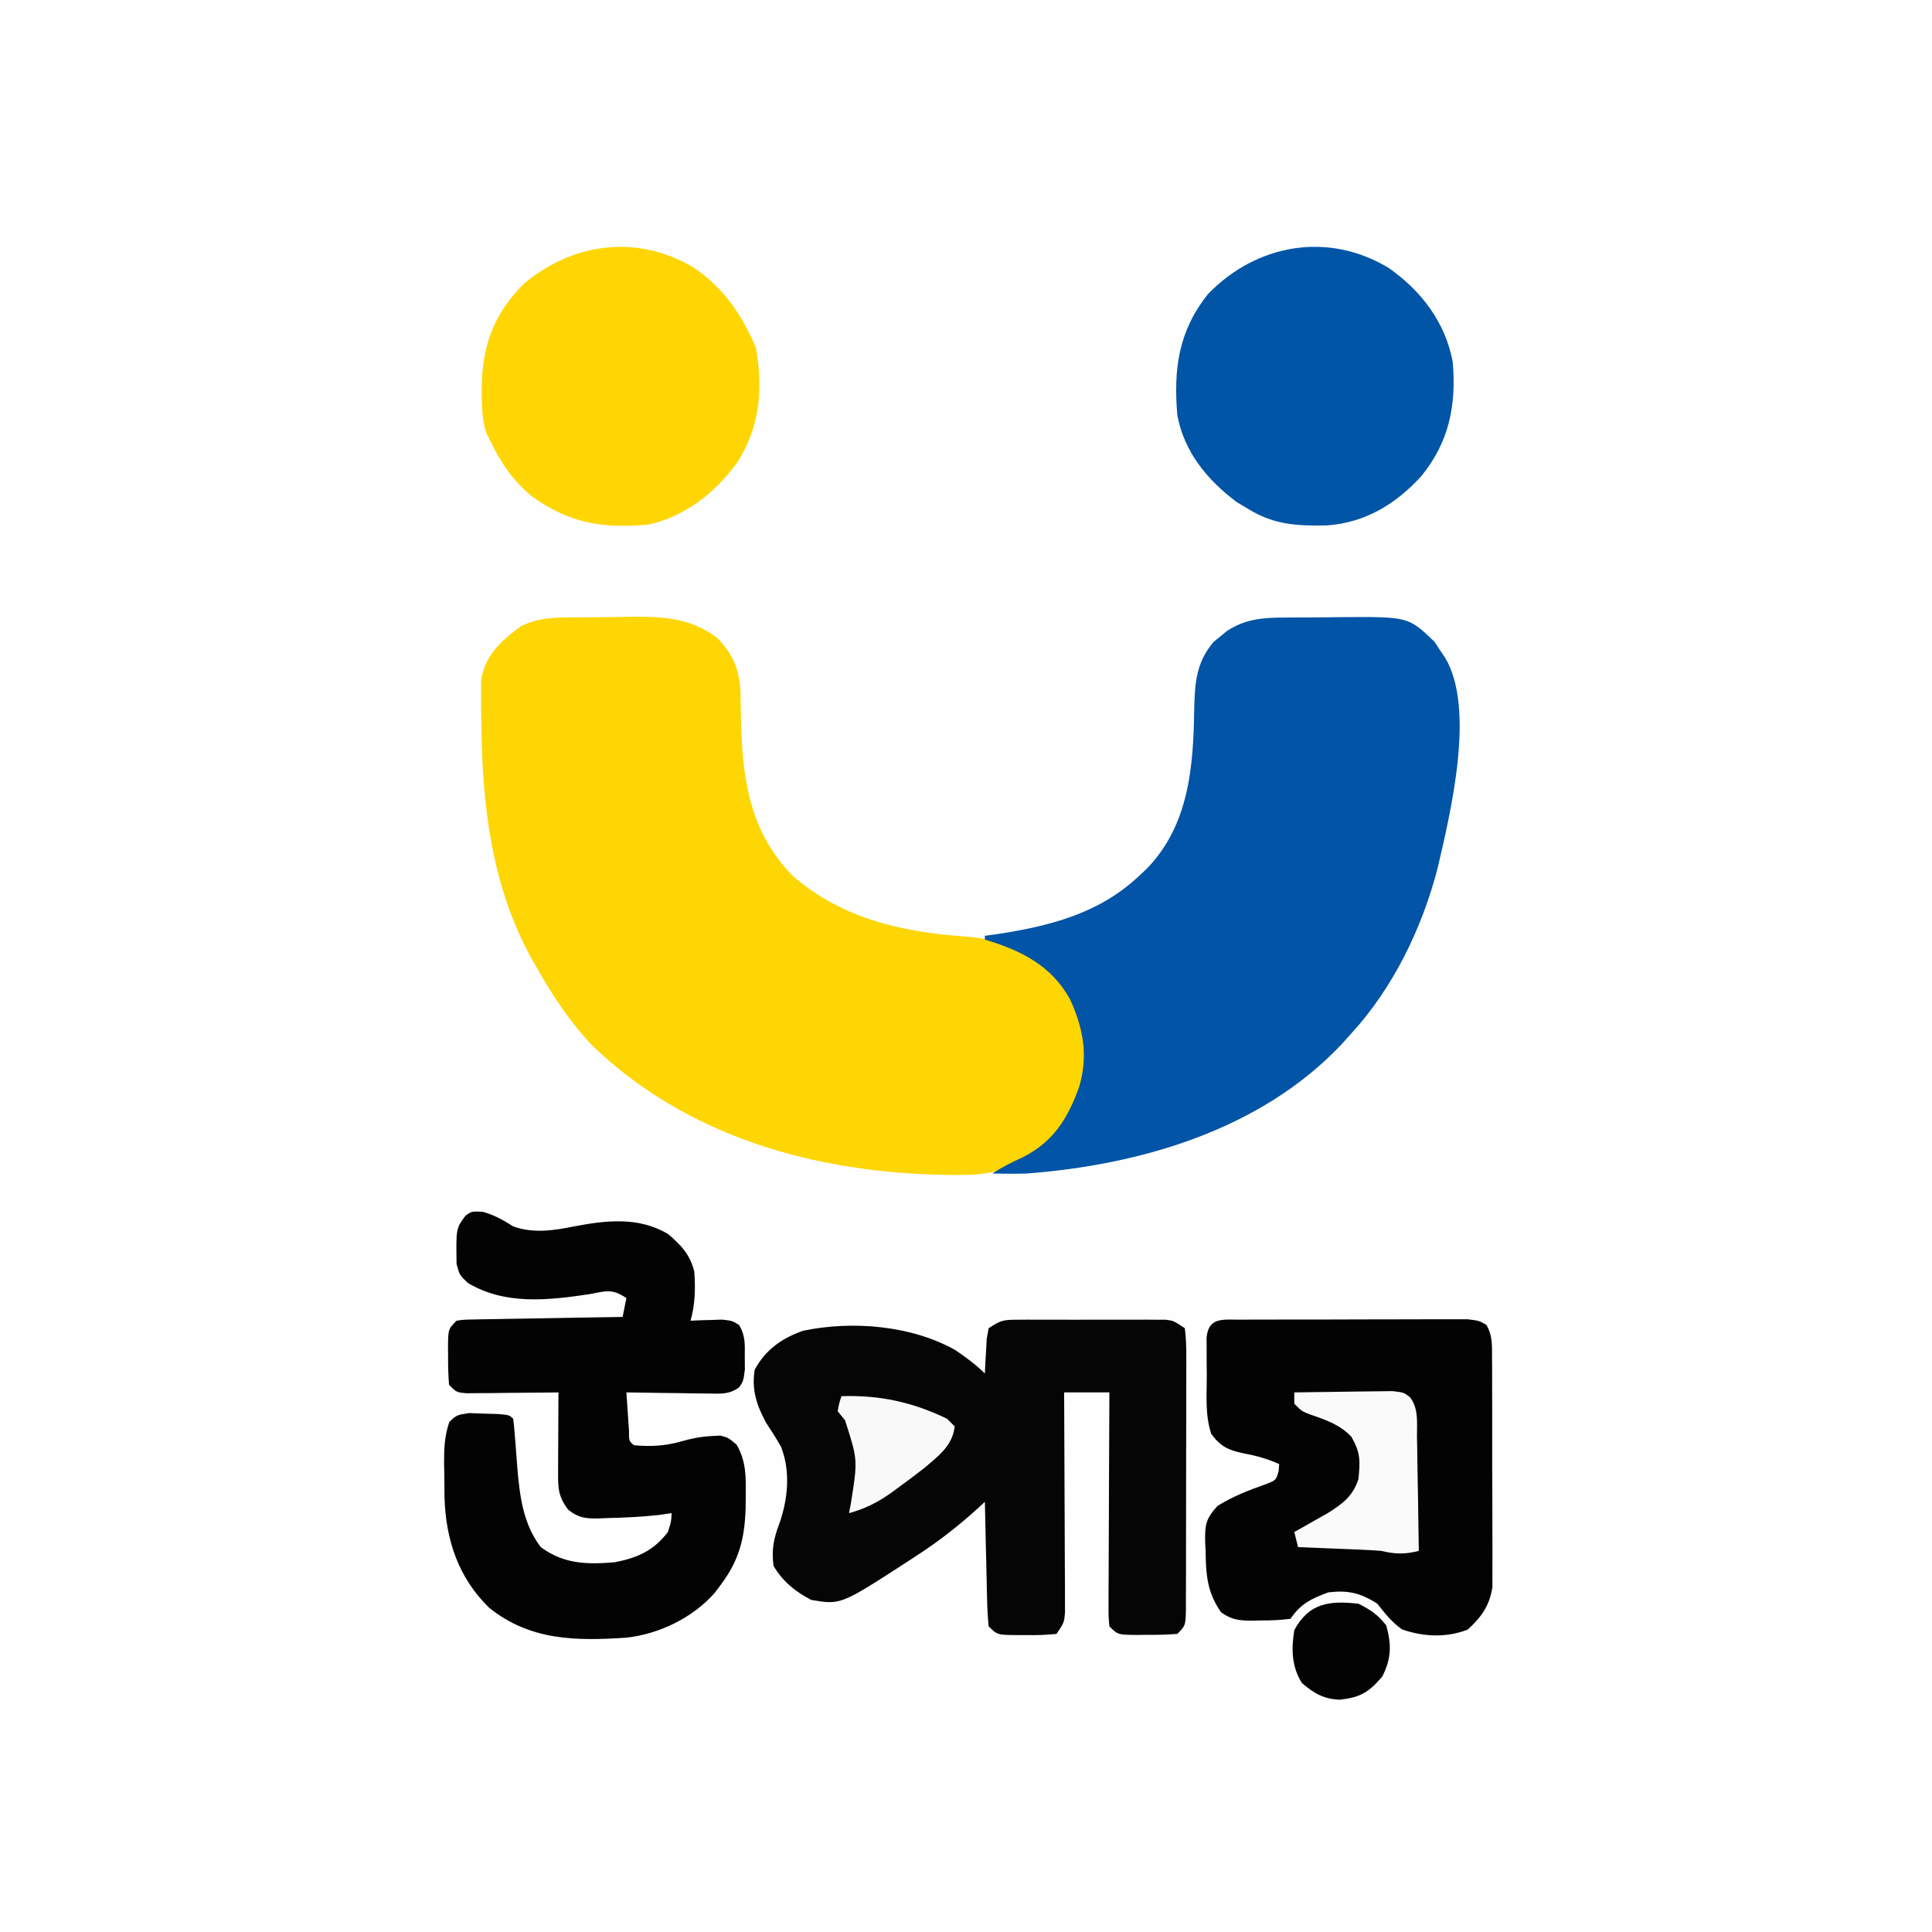
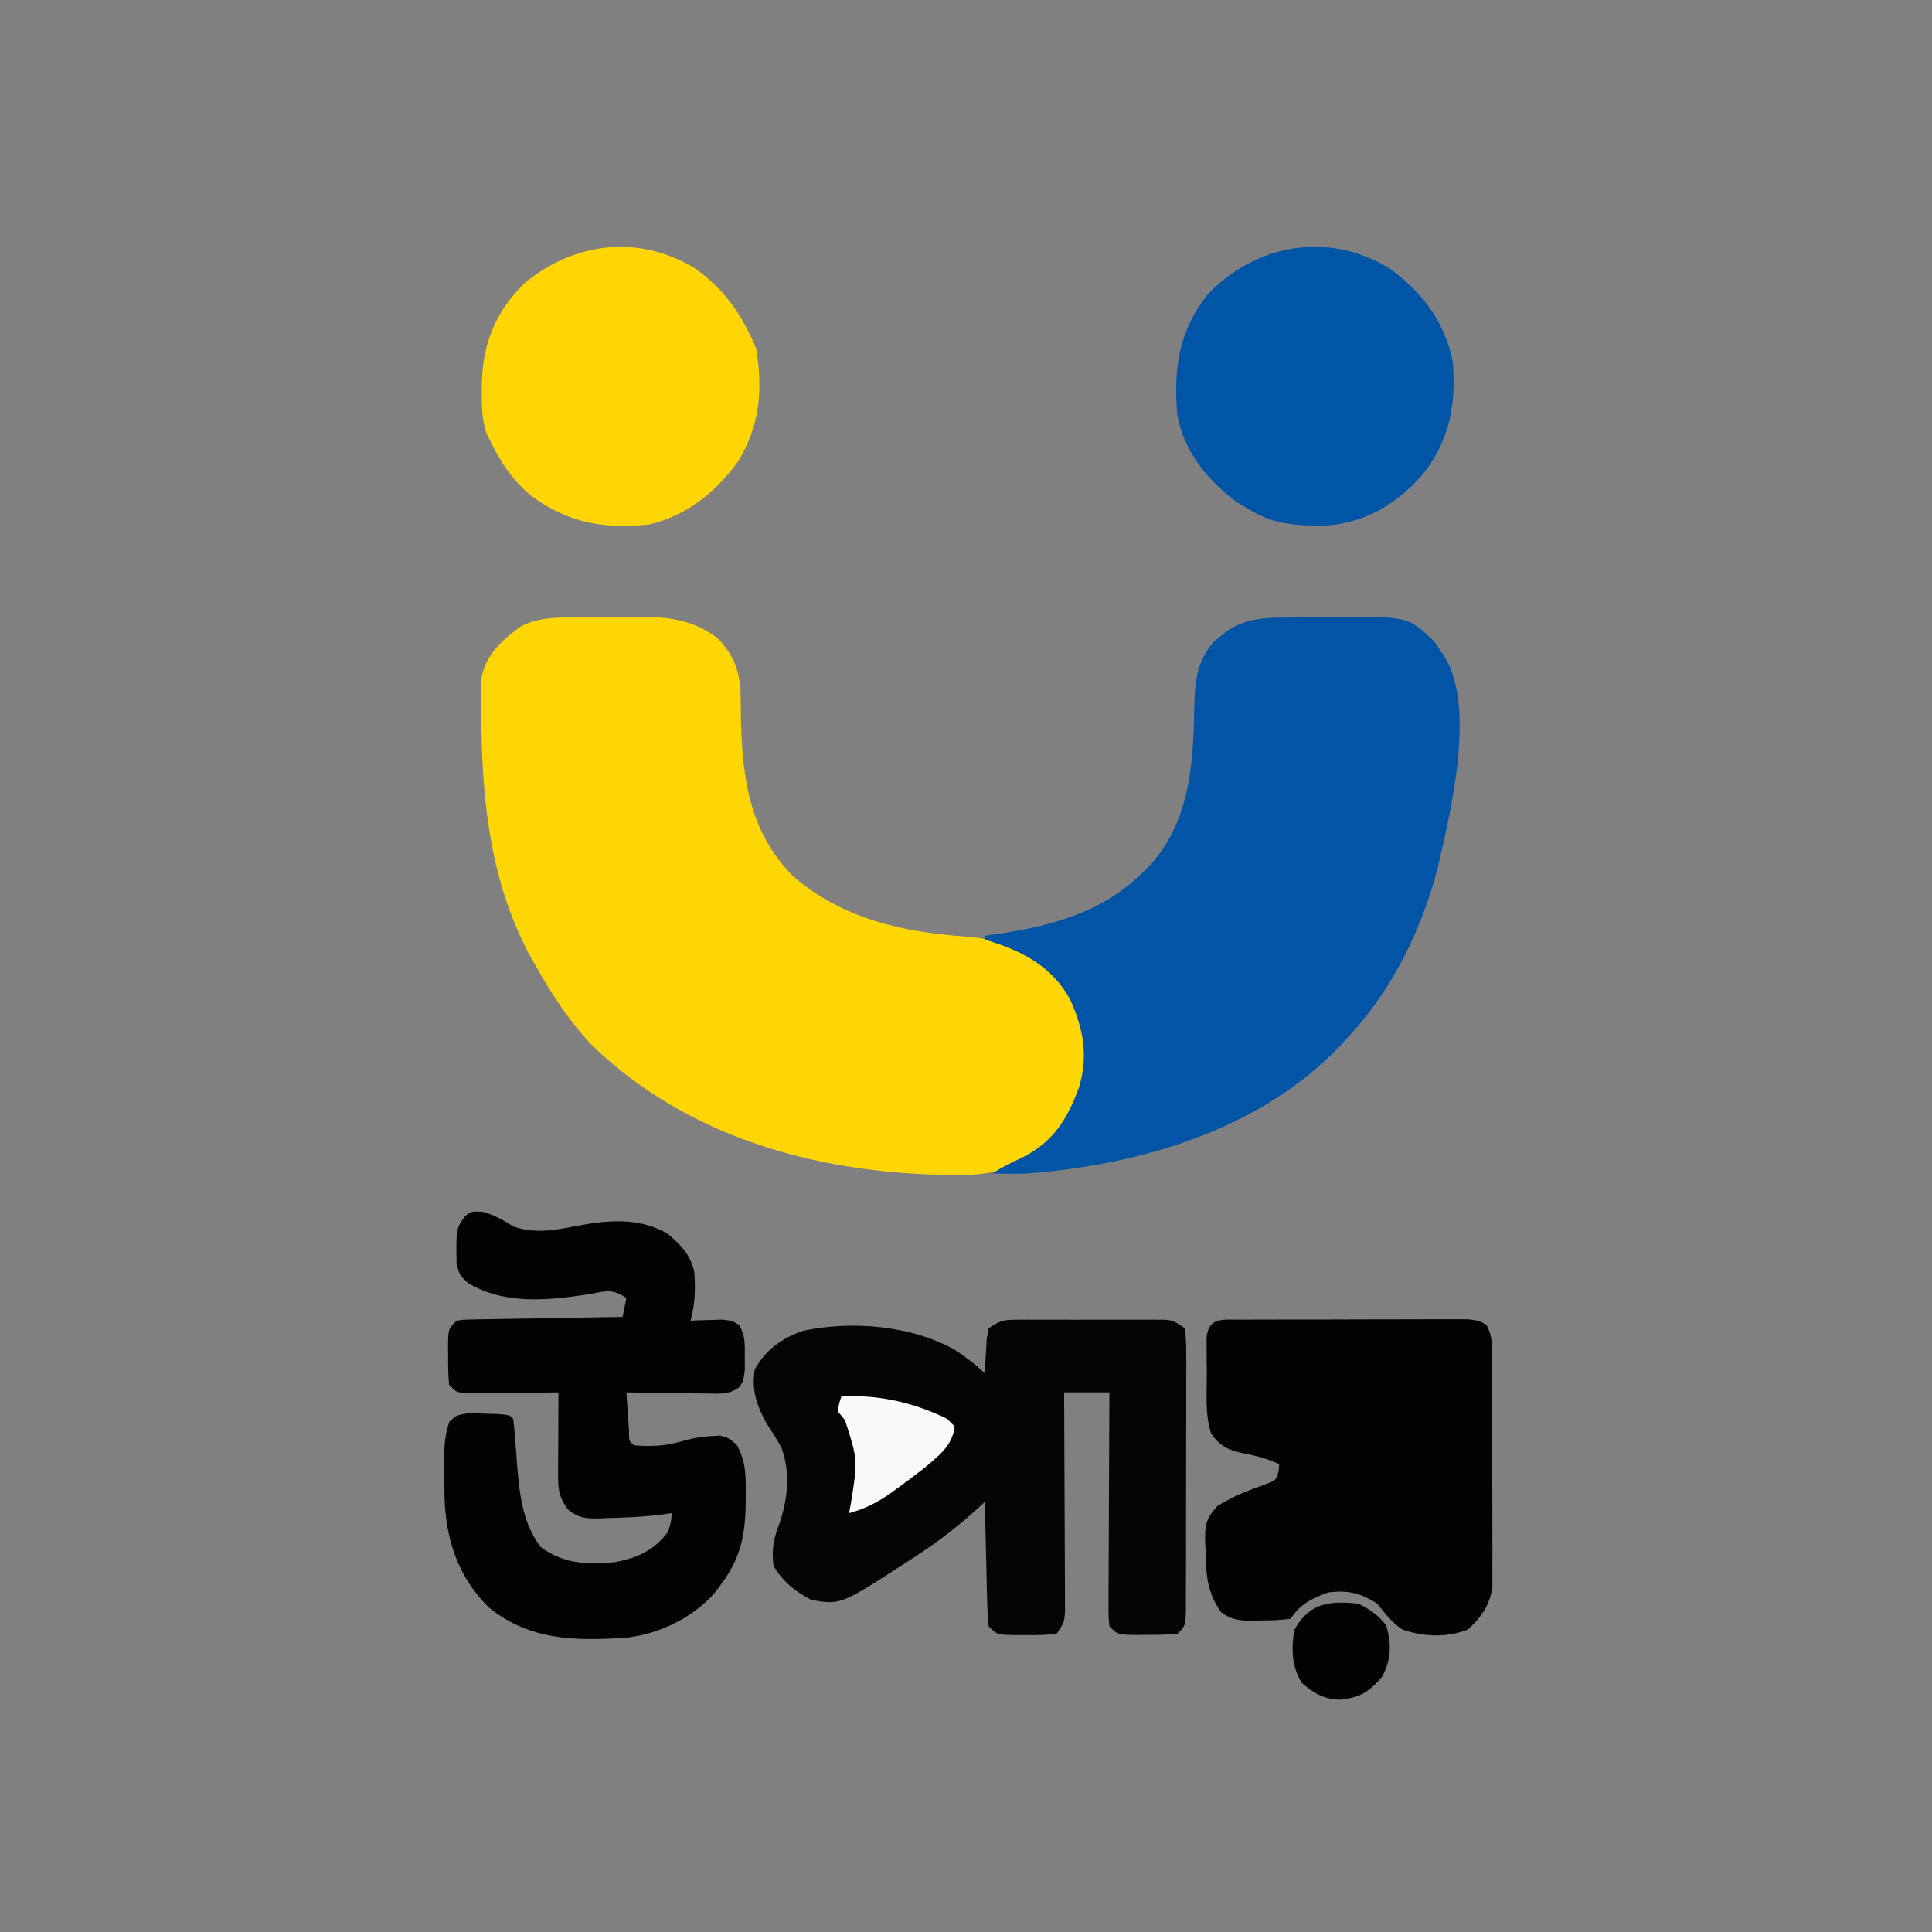
<svg xmlns="http://www.w3.org/2000/svg" version="1.1" width="512" height="512">
  <rect width="100%" height="100%" fill="#808080" stroke="none" />
-   <path d="M0 0 C168.96 0 337.92 0 512 0 C512 168.96 512 337.92 512 512 C343.04 512 174.08 512 0 512 C0 343.04 0 174.08 0 0 Z " fill="#FEFEFE" transform="translate(0,0)" />
  <path d="M0 0 C1.186 -0.014 1.186 -0.014 2.395 -0.027 C4.065 -0.042 5.735 -0.051 7.406 -0.054 C9.932 -0.066 12.456 -0.115 14.982 -0.166 C23.841 -0.255 31.357 -0.166 38.77 5.371 C43.375 9.977 45.004 14.61 45.043 21.055 C45.061 22.141 45.078 23.227 45.096 24.345 C45.112 25.488 45.128 26.631 45.145 27.809 C45.578 43.32 47.576 57.064 58.988 68.617 C72.047 79.832 87.774 83.365 104.477 84.55 C115.86 85.458 122.946 88.928 130.77 97.371 C136.021 104.378 137.566 111.798 136.77 120.371 C134.976 130.35 130.078 137.012 122.09 143.047 C115.23 146.962 109.41 147.866 101.645 147.746 C100.692 147.737 99.739 147.729 98.757 147.72 C64.581 147.036 31.103 137.685 5.945 113.676 C-0.212 107.207 -4.874 100.144 -9.23 92.371 C-9.691 91.574 -10.151 90.778 -10.625 89.957 C-21.062 70.673 -23.445 49.552 -23.668 27.996 C-23.68 27.314 -23.693 26.632 -23.705 25.929 C-23.735 23.965 -23.731 22 -23.727 20.035 C-23.728 18.895 -23.73 17.755 -23.732 16.581 C-22.703 9.997 -18.34 6.125 -13.23 2.371 C-8.91 0.153 -4.762 0.034 0 0 Z " fill="#FED603" transform="translate(151.23,163.629)" />
  <path d="M0 0 C0.793 -0.007 1.586 -0.013 2.403 -0.02 C4.077 -0.03 5.751 -0.035 7.425 -0.035 C9.963 -0.039 12.498 -0.075 15.035 -0.113 C32.967 -0.241 32.967 -0.241 39.891 6.406 C40.334 7.084 40.778 7.762 41.234 8.461 C41.93 9.486 41.93 9.486 42.641 10.531 C50.857 24.088 44.143 51.631 40.734 66.336 C36.633 82.268 28.909 98.203 17.734 110.336 C16.925 111.237 16.115 112.138 15.281 113.066 C-6.099 135.728 -37.951 145.053 -68.266 147.336 C-71.273 147.413 -74.256 147.391 -77.266 147.336 C-74.665 145.602 -72.285 144.423 -69.453 143.148 C-61.173 139.014 -57.351 132.897 -54.266 124.336 C-51.833 116.026 -53.16 108.892 -56.719 101.105 C-61.736 92.123 -69.704 88.204 -79.266 85.336 C-79.266 85.006 -79.266 84.676 -79.266 84.336 C-78.212 84.189 -77.159 84.042 -76.074 83.891 C-62.067 81.778 -48.808 78.386 -38.266 68.336 C-37.631 67.742 -36.997 67.147 -36.344 66.535 C-25.094 54.925 -23.985 39.323 -23.787 24.043 C-23.61 17.201 -23.234 11.803 -18.617 6.41 C-18.047 5.953 -17.478 5.495 -16.891 5.023 C-16.326 4.553 -15.761 4.082 -15.18 3.598 C-10.302 0.382 -5.723 0.017 0 0 Z " fill="#0154A6" transform="translate(340.266,163.664)" />
  <path d="M0 0 C1.367 -0.009 1.367 -0.009 2.761 -0.019 C3.742 -0.015 4.723 -0.011 5.734 -0.007 C6.744 -0.009 7.754 -0.011 8.794 -0.013 C10.929 -0.014 13.064 -0.01 15.199 -0.002 C18.472 0.009 21.743 -0.002 25.016 -0.015 C27.089 -0.013 29.161 -0.011 31.234 -0.007 C32.216 -0.011 33.197 -0.015 34.208 -0.019 C35.119 -0.013 36.03 -0.006 36.969 0 C37.77 0.002 38.572 0.003 39.397 0.005 C41.484 0.259 41.484 0.259 44.484 2.259 C44.782 4.821 44.884 7.142 44.857 9.706 C44.86 10.474 44.864 11.241 44.868 12.032 C44.876 14.577 44.862 17.121 44.848 19.665 C44.847 21.429 44.848 23.192 44.849 24.956 C44.849 28.655 44.839 32.353 44.821 36.052 C44.798 40.801 44.797 45.549 44.804 50.297 C44.807 53.94 44.801 57.582 44.791 61.225 C44.787 62.976 44.786 64.727 44.788 66.478 C44.788 68.923 44.775 71.367 44.759 73.812 C44.762 74.54 44.764 75.268 44.767 76.019 C44.713 81.03 44.713 81.03 42.484 83.259 C39.775 83.457 37.191 83.537 34.484 83.509 C33.378 83.52 33.378 83.52 32.25 83.532 C26.738 83.512 26.738 83.512 24.484 81.259 C24.244 78.665 24.244 78.665 24.257 75.34 C24.257 74.099 24.258 72.858 24.258 71.579 C24.268 70.22 24.278 68.86 24.289 67.501 C24.293 66.114 24.296 64.727 24.298 63.339 C24.305 59.686 24.325 56.034 24.347 52.381 C24.367 48.654 24.377 44.927 24.387 41.2 C24.408 33.886 24.443 26.573 24.484 19.259 C20.524 19.259 16.564 19.259 12.484 19.259 C12.495 21.091 12.505 22.923 12.516 24.811 C12.548 30.862 12.571 36.913 12.588 42.964 C12.598 46.633 12.613 50.302 12.635 53.97 C12.657 57.511 12.669 61.051 12.674 64.591 C12.68 66.6 12.695 68.609 12.711 70.618 C12.711 71.84 12.711 73.061 12.711 74.319 C12.716 75.396 12.72 76.473 12.725 77.582 C12.484 80.259 12.484 80.259 10.484 83.259 C7.729 83.535 5.233 83.631 2.484 83.571 C1.747 83.575 1.01 83.578 0.25 83.581 C-5.249 83.526 -5.249 83.526 -7.516 81.259 C-7.761 78.755 -7.889 76.353 -7.93 73.845 C-7.949 73.115 -7.968 72.385 -7.988 71.634 C-8.048 69.301 -8.095 66.967 -8.141 64.634 C-8.179 63.053 -8.218 61.472 -8.258 59.892 C-8.354 56.014 -8.438 52.137 -8.516 48.259 C-9.062 48.765 -9.609 49.272 -10.172 49.793 C-15.318 54.476 -20.562 58.593 -26.391 62.384 C-27.173 62.896 -27.955 63.408 -28.761 63.936 C-46.706 75.582 -46.706 75.582 -54.516 74.259 C-58.827 72.02 -61.993 69.431 -64.516 65.259 C-65.081 61.057 -64.5 58.013 -63.016 54.134 C-60.708 47.632 -59.965 40.192 -62.535 33.673 C-63.78 31.469 -65.12 29.369 -66.516 27.259 C-69.013 22.616 -70.369 18.566 -69.516 13.259 C-66.671 7.96 -62.266 4.862 -56.664 2.919 C-43.681 0.197 -28 1.491 -16.332 8.048 C-13.567 9.954 -10.895 11.88 -8.516 14.259 C-8.478 13.416 -8.441 12.573 -8.402 11.704 C-8.337 10.608 -8.271 9.513 -8.203 8.384 C-8.116 6.748 -8.116 6.748 -8.027 5.079 C-7.858 4.148 -7.69 3.218 -7.516 2.259 C-4.359 0.154 -3.605 0.007 0 0 Z " fill="#050505" transform="translate(269.516,349.741)" />
  <path d="M0 0 C3.164 0.886 5.364 2.131 8.125 3.875 C13.424 5.818 18.916 4.972 24.312 3.875 C32.862 2.24 41.414 1.311 49.125 5.875 C52.666 8.865 54.993 11.348 56.125 15.875 C56.433 20.383 56.362 24.511 55.125 28.875 C55.884 28.84 56.644 28.805 57.426 28.77 C58.917 28.729 58.917 28.729 60.438 28.688 C61.424 28.653 62.41 28.618 63.426 28.582 C66.125 28.875 66.125 28.875 67.957 29.98 C69.687 32.787 69.522 35.108 69.5 38.375 C69.512 40.092 69.512 40.092 69.523 41.844 C69.125 44.875 69.125 44.875 68.001 46.546 C65.238 48.503 63.062 48.214 59.707 48.168 C58.453 48.158 57.2 48.149 55.908 48.139 C54.598 48.114 53.288 48.088 51.938 48.062 C50.602 48.047 49.267 48.034 47.932 48.021 C44.662 47.986 41.394 47.937 38.125 47.875 C38.265 50.021 38.412 52.167 38.562 54.312 C38.644 55.507 38.725 56.702 38.809 57.934 C38.802 60.761 38.802 60.761 40.125 61.875 C44.489 62.278 48.408 62.08 52.625 60.875 C55.529 60.045 57.833 59.598 60.812 59.438 C61.901 59.378 61.901 59.378 63.012 59.316 C65.125 59.875 65.125 59.875 67.355 61.742 C69.918 66.28 69.808 70.304 69.75 75.438 C69.742 76.422 69.735 77.407 69.727 78.422 C69.48 86.537 68.078 92.267 63.125 98.875 C62.618 99.554 62.112 100.234 61.59 100.934 C55.77 107.582 46.837 111.907 38.125 112.875 C24.792 113.76 12.608 113.688 1.75 104.938 C-6.448 96.964 -9.748 86.844 -10.078 75.652 C-10.099 73.706 -10.115 71.759 -10.125 69.812 C-10.156 68.342 -10.156 68.342 -10.188 66.842 C-10.209 62.823 -10.1 59.54 -8.805 55.715 C-6.875 53.875 -6.875 53.875 -3.555 53.352 C-1.671 53.425 -1.671 53.425 0.25 53.5 C1.511 53.534 2.771 53.567 4.07 53.602 C7.125 53.875 7.125 53.875 8.125 54.875 C8.316 56.316 8.448 57.765 8.555 59.215 C8.628 60.114 8.702 61.013 8.777 61.939 C8.923 63.819 9.064 65.699 9.199 67.58 C9.829 75.125 10.716 82.75 15.438 88.875 C21.505 93.39 27.8 93.525 35.125 92.875 C41.077 91.701 45.352 89.828 49.125 84.875 C49.997 82.197 49.997 82.197 50.125 79.875 C48.97 80.04 47.815 80.205 46.625 80.375 C42.024 80.867 37.436 81.087 32.812 81.188 C31.772 81.232 31.772 81.232 30.711 81.277 C27.245 81.318 25.473 81.148 22.707 78.98 C20.006 75.386 20.006 73.245 20.027 68.773 C20.031 67.562 20.034 66.35 20.037 65.102 C20.045 63.831 20.054 62.56 20.062 61.25 C20.067 59.971 20.072 58.693 20.076 57.375 C20.088 54.208 20.104 51.042 20.125 47.875 C18.914 47.891 18.914 47.891 17.678 47.907 C14.036 47.948 10.393 47.974 6.75 48 C5.479 48.017 4.208 48.034 2.898 48.051 C1.687 48.057 0.475 48.064 -0.773 48.07 C-1.894 48.081 -3.015 48.091 -4.169 48.102 C-6.875 47.875 -6.875 47.875 -8.875 45.875 C-9.073 43.33 -9.154 40.918 -9.125 38.375 C-9.133 37.685 -9.14 36.996 -9.148 36.285 C-9.128 31.128 -9.128 31.128 -6.875 28.875 C-4.964 28.597 -4.964 28.597 -2.609 28.556 C-1.728 28.536 -0.847 28.516 0.06 28.496 C1.488 28.479 1.488 28.479 2.945 28.461 C3.919 28.442 4.893 28.422 5.896 28.402 C9.014 28.342 12.132 28.296 15.25 28.25 C17.361 28.212 19.471 28.173 21.582 28.133 C26.763 28.037 31.944 27.952 37.125 27.875 C37.455 26.225 37.785 24.575 38.125 22.875 C34.178 20.243 32.73 21.058 28.125 21.875 C17.248 23.489 5.93 24.739 -3.875 18.875 C-6.062 16.812 -6.062 16.812 -6.875 13.875 C-7.028 4.421 -7.028 4.421 -4.5 1.031 C-2.875 -0.125 -2.875 -0.125 0 0 Z " fill="#030303" transform="translate(127.875,321.125)" />
  <path d="M0 0 C1.017 -0.008 1.017 -0.008 2.055 -0.015 C4.303 -0.029 6.55 -0.028 8.797 -0.026 C10.356 -0.03 11.916 -0.034 13.475 -0.039 C16.746 -0.047 20.017 -0.046 23.288 -0.041 C27.483 -0.035 31.677 -0.052 35.871 -0.075 C39.093 -0.09 42.314 -0.091 45.535 -0.088 C47.082 -0.088 48.628 -0.094 50.175 -0.104 C52.337 -0.116 54.498 -0.109 56.66 -0.098 C58.506 -0.099 58.506 -0.099 60.39 -0.1 C63.395 0.275 63.395 0.275 65.29 1.375 C66.969 4.262 66.784 6.716 66.799 10.038 C66.806 10.721 66.813 11.404 66.82 12.108 C66.838 14.368 66.834 16.628 66.828 18.888 C66.833 20.461 66.838 22.034 66.844 23.607 C66.853 26.907 66.851 30.206 66.841 33.506 C66.829 37.726 66.85 41.945 66.879 46.166 C66.897 49.416 66.897 52.667 66.891 55.917 C66.891 57.473 66.897 59.028 66.909 60.583 C66.924 62.764 66.914 64.943 66.896 67.124 C66.896 68.362 66.896 69.601 66.896 70.878 C66.175 75.763 63.945 78.865 60.332 82.15 C54.633 84.332 48.68 84.064 42.957 82.087 C40.164 80.111 38.523 77.935 36.395 75.275 C31.956 72.414 28.64 71.642 23.395 72.275 C18.973 73.912 16.045 75.299 13.395 79.275 C10.672 79.607 8.241 79.739 5.52 79.712 C4.799 79.732 4.079 79.752 3.336 79.773 C-0.077 79.77 -2.187 79.576 -4.988 77.56 C-8.714 72.296 -9.024 67.549 -9.105 61.275 C-9.146 60.481 -9.188 59.687 -9.23 58.868 C-9.29 54.376 -9.099 52.818 -5.969 49.372 C-1.824 46.788 2.301 45.212 6.883 43.583 C9.563 42.535 9.563 42.535 10.25 40.122 C10.298 39.513 10.346 38.903 10.395 38.275 C7.227 36.844 4.23 36.028 0.832 35.4 C-3.067 34.576 -5.188 33.598 -7.605 30.275 C-9.283 25.241 -8.79 19.982 -8.793 14.712 C-8.805 13.55 -8.817 12.388 -8.83 11.191 C-8.832 10.083 -8.834 8.975 -8.836 7.833 C-8.84 6.815 -8.844 5.798 -8.848 4.749 C-8.311 -0.721 -4.571 0.017 0 0 Z " fill="#030303" transform="translate(328.605,349.725)" />
  <path d="M0 0 C7.91 5.514 12.709 12.481 16.375 21.312 C18.228 32.247 17.399 41.951 11.457 51.473 C5.57 59.542 -2.149 65.693 -12 68 C-24.088 69.204 -33.311 67.66 -43.25 60.375 C-48.124 56.275 -51.244 51.708 -54 46 C-54.375 45.246 -54.75 44.492 -55.137 43.715 C-56.298 40.062 -56.342 36.545 -56.312 32.75 C-56.307 31.991 -56.301 31.231 -56.295 30.449 C-56.069 19.977 -52.579 11.419 -44.961 4.02 C-31.849 -6.845 -14.877 -8.9 0 0 Z " fill="#FFD604" transform="translate(184,71)" />
  <path d="M0 0 C8.612 5.994 15.088 14.465 17 25 C17.962 36.495 16.023 46.178 8.625 55.223 C1.865 62.616 -6.201 67.517 -16.355 68.238 C-24.079 68.388 -30.255 68.133 -37 64 C-38.072 63.361 -39.145 62.721 -40.25 62.062 C-48.052 56.211 -54.22 48.751 -56 39 C-57.034 26.797 -55.696 16.697 -47.828 6.883 C-34.962 -6.368 -16.032 -9.701 0 0 Z " fill="#0155A6" transform="translate(368,71)" />
-   <path d="M0 0 C4.075 -0.074 8.15 -0.129 12.225 -0.165 C13.611 -0.18 14.998 -0.2 16.384 -0.226 C18.377 -0.263 20.37 -0.278 22.363 -0.293 C23.563 -0.309 24.762 -0.324 25.997 -0.341 C29 0 29 0 30.661 1.276 C33.013 4.304 32.484 8.135 32.512 11.824 C32.53 12.686 32.548 13.547 32.566 14.435 C32.62 17.185 32.654 19.936 32.688 22.688 C32.721 24.553 32.755 26.418 32.791 28.283 C32.876 32.855 32.943 37.427 33 42 C29.253 42.963 26.744 42.865 23 42 C21.235 41.86 19.468 41.756 17.699 41.684 C16.235 41.621 16.235 41.621 14.74 41.557 C13.733 41.517 12.725 41.478 11.688 41.438 C10.147 41.373 10.147 41.373 8.576 41.307 C6.051 41.201 3.526 41.099 1 41 C0.67 39.68 0.34 38.36 0 37 C1.23 36.312 1.23 36.312 2.484 35.609 C3.562 34.996 4.64 34.382 5.75 33.75 C6.817 33.147 7.885 32.543 8.984 31.922 C12.938 29.402 15.501 27.498 17 23 C17.477 18.154 17.578 16.002 15.125 11.75 C12.089 8.531 8.324 7.267 4.207 5.859 C2 5 2 5 0 3 C0 2.01 0 1.02 0 0 Z " fill="#FAFAFA" transform="translate(343,369)" />
  <path d="M0 0 C10.131 -0.322 18.83 1.562 28 6 C28.66 6.66 29.32 7.32 30 8 C29.45 13.125 25.721 15.824 22 19 C19.683 20.824 17.323 22.579 14.938 24.312 C14.348 24.745 13.759 25.178 13.152 25.624 C9.562 28.168 6.295 29.817 2 31 C2.165 30.134 2.33 29.267 2.5 28.375 C4.33 16.888 4.33 16.888 0.938 6.375 C-0.022 5.199 -0.022 5.199 -1 4 C-0.621 1.852 -0.621 1.852 0 0 Z " fill="#F9F9F9" transform="translate(223,370)" />
  <path d="M0 0 C3.214 1.607 5.17 2.943 7.375 5.75 C8.808 10.907 8.703 14.62 6.312 19.312 C2.738 23.467 0.562 24.826 -4.938 25.438 C-9.197 25.268 -11.747 23.789 -15 21 C-17.731 16.59 -17.801 12.036 -17 7 C-13.086 -0.261 -7.588 -0.85 0 0 Z " fill="#030303" transform="translate(360,425)" />
</svg>